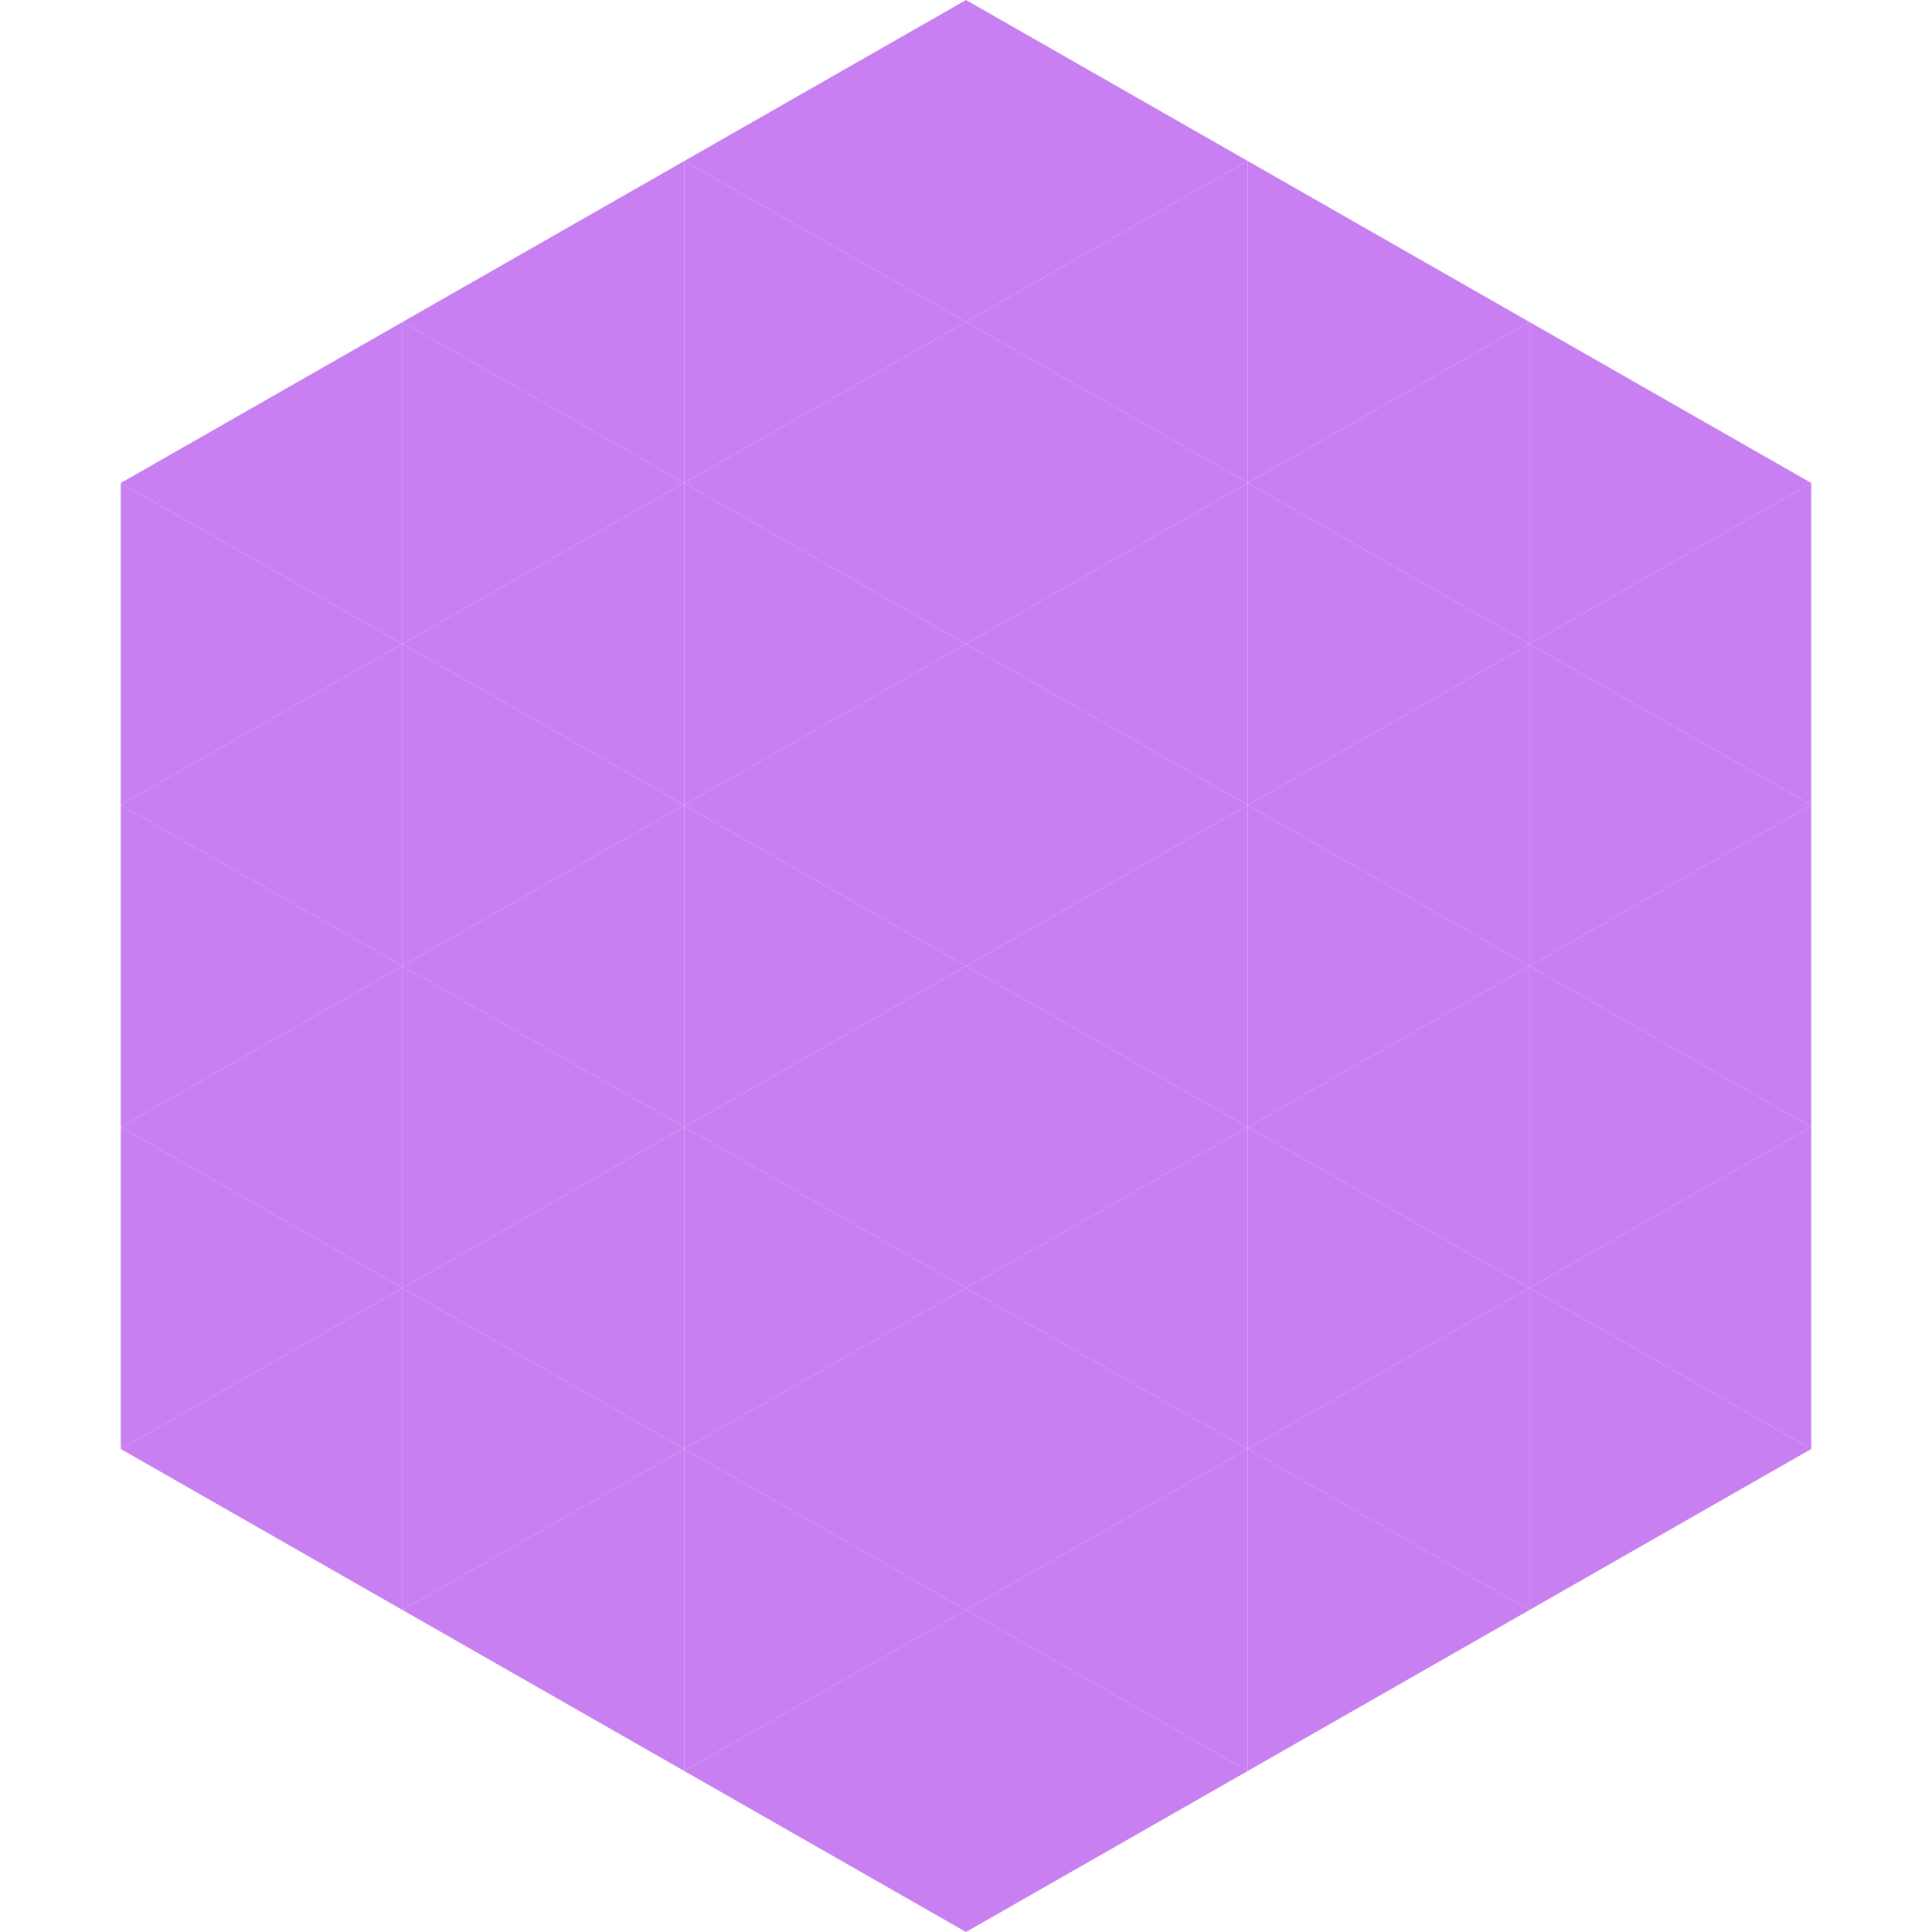
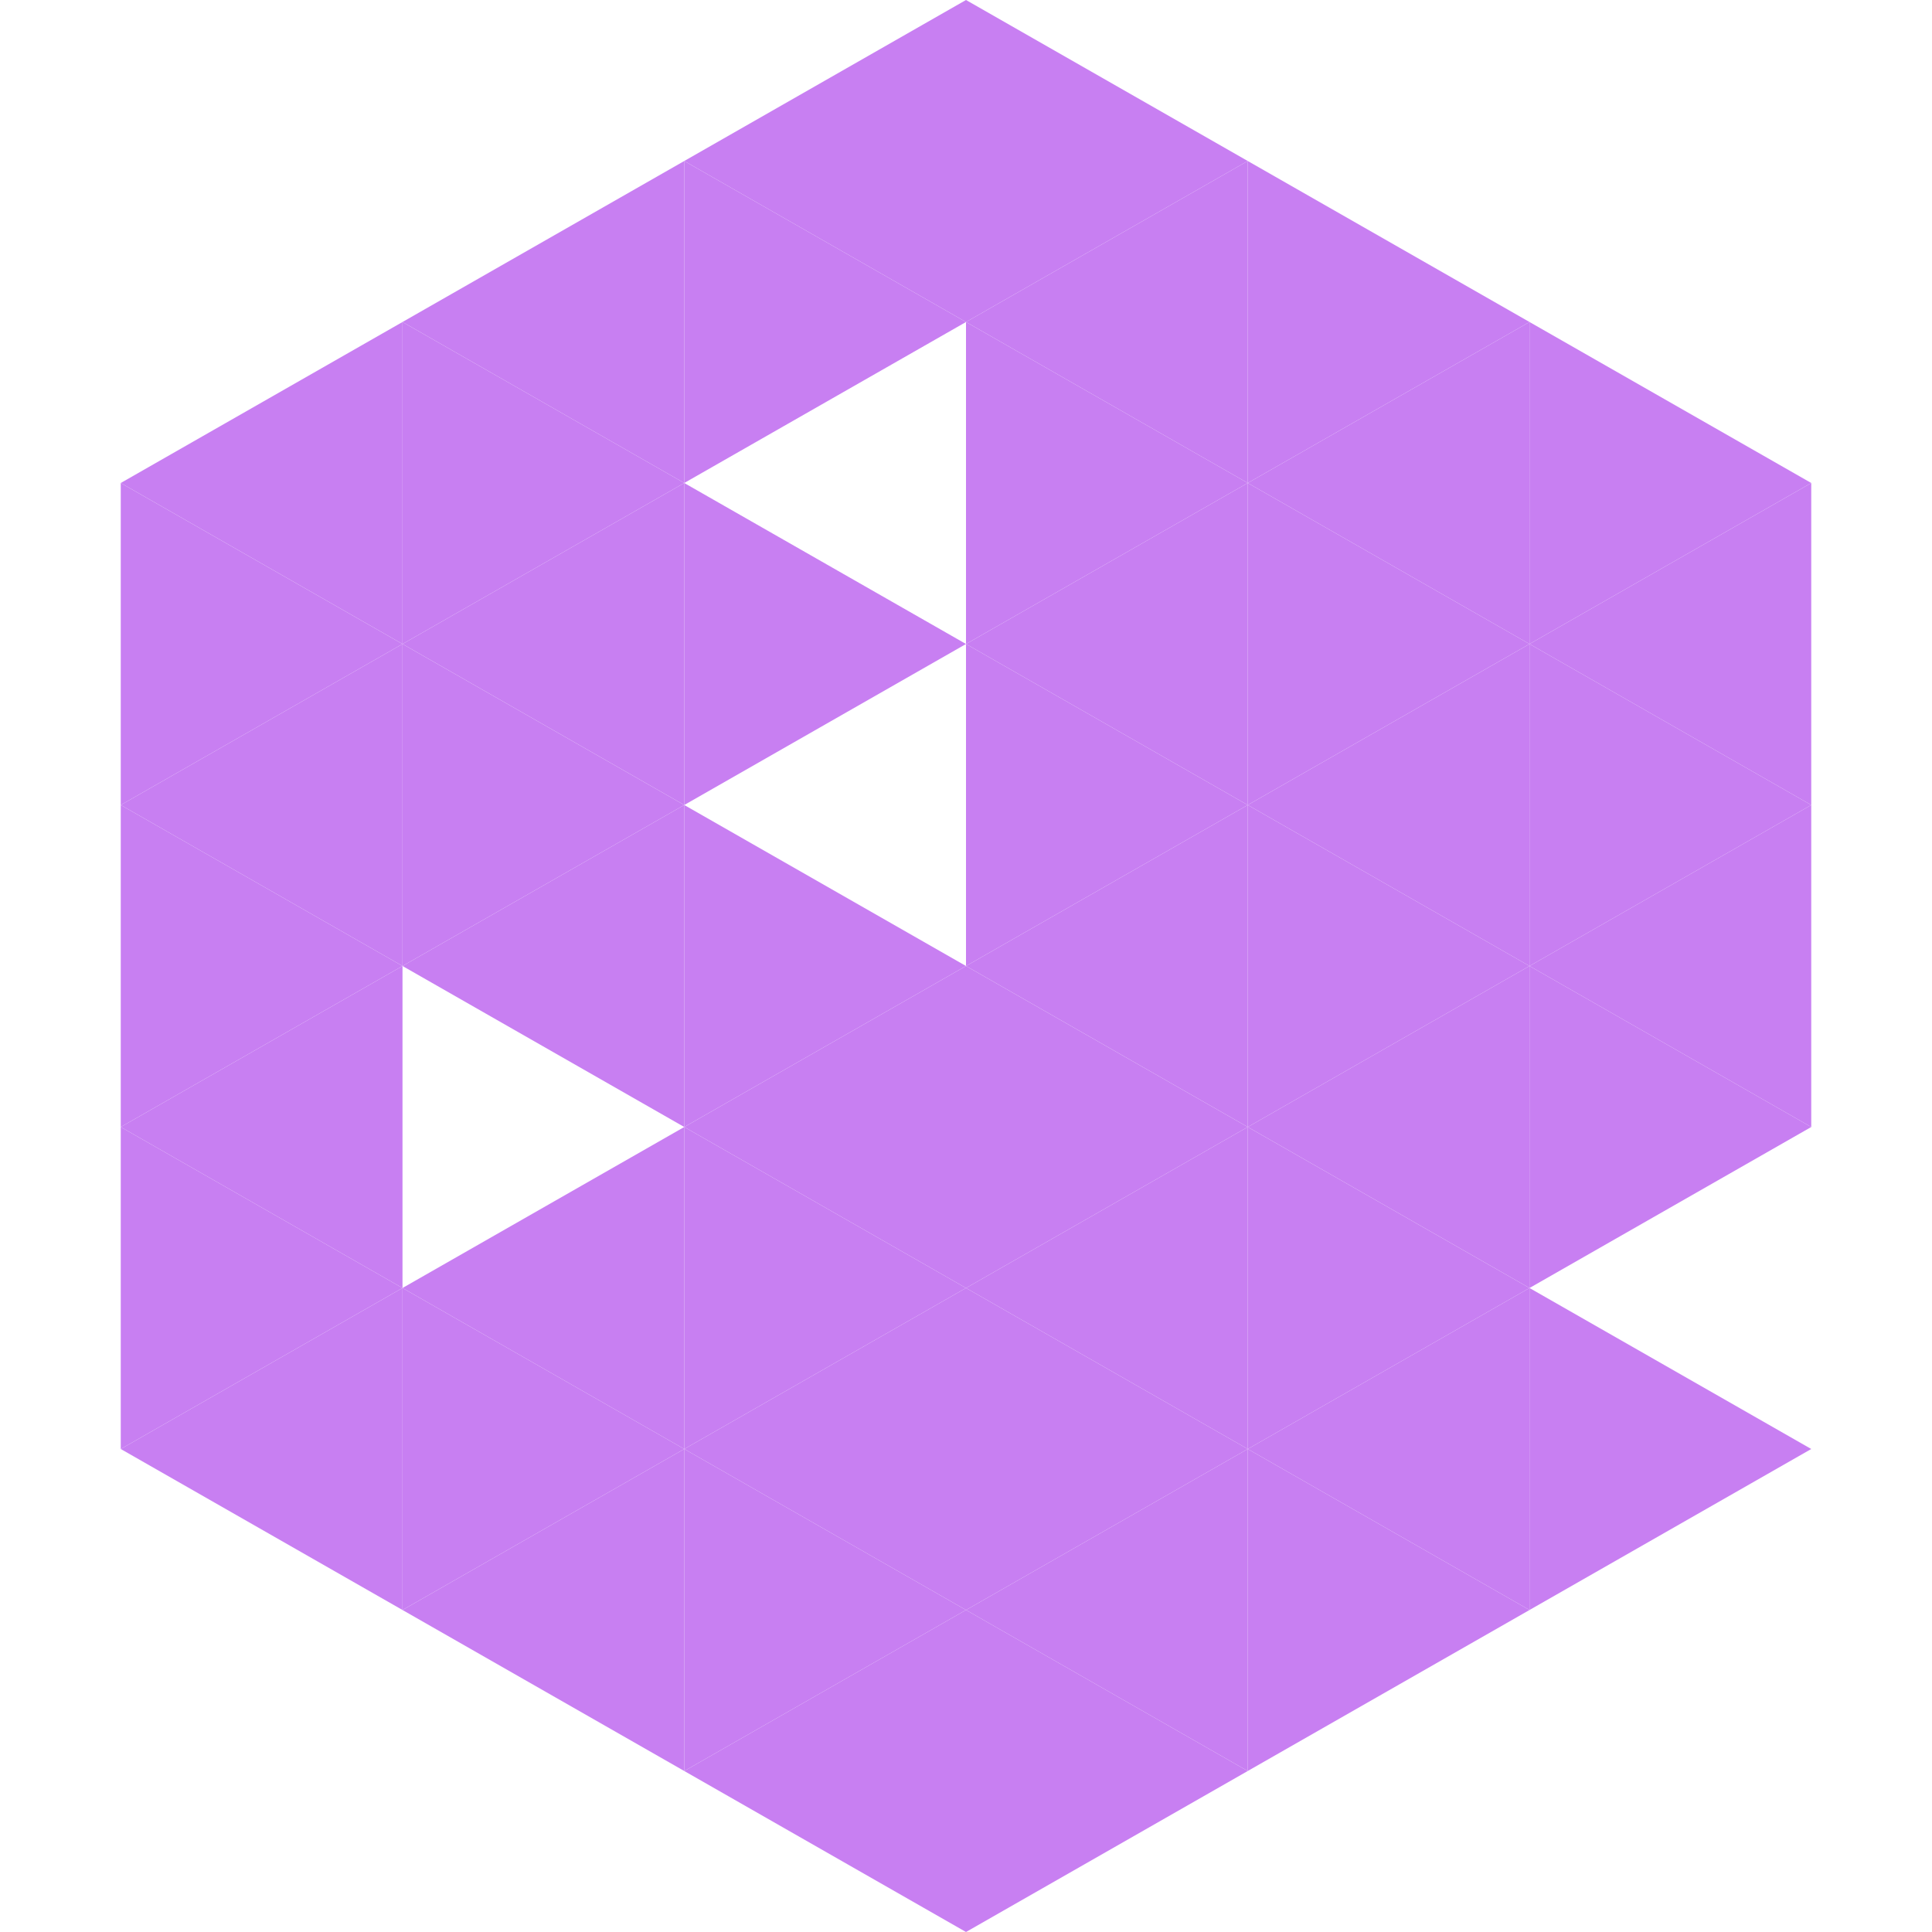
<svg xmlns="http://www.w3.org/2000/svg" width="240" height="240">
  <polygon points="50,40 15,60 50,80" style="fill:rgb(200,127,242)" />
  <polygon points="190,40 225,60 190,80" style="fill:rgb(200,127,242)" />
  <polygon points="15,60 50,80 15,100" style="fill:rgb(200,127,242)" />
  <polygon points="225,60 190,80 225,100" style="fill:rgb(200,127,242)" />
  <polygon points="50,80 15,100 50,120" style="fill:rgb(200,127,242)" />
  <polygon points="190,80 225,100 190,120" style="fill:rgb(200,127,242)" />
  <polygon points="15,100 50,120 15,140" style="fill:rgb(200,127,242)" />
  <polygon points="225,100 190,120 225,140" style="fill:rgb(200,127,242)" />
  <polygon points="50,120 15,140 50,160" style="fill:rgb(200,127,242)" />
  <polygon points="190,120 225,140 190,160" style="fill:rgb(200,127,242)" />
  <polygon points="15,140 50,160 15,180" style="fill:rgb(200,127,242)" />
-   <polygon points="225,140 190,160 225,180" style="fill:rgb(200,127,242)" />
  <polygon points="50,160 15,180 50,200" style="fill:rgb(200,127,242)" />
  <polygon points="190,160 225,180 190,200" style="fill:rgb(200,127,242)" />
  <polygon points="15,180 50,200 15,220" style="fill:rgb(255,255,255); fill-opacity:0" />
  <polygon points="225,180 190,200 225,220" style="fill:rgb(255,255,255); fill-opacity:0" />
  <polygon points="50,0 85,20 50,40" style="fill:rgb(255,255,255); fill-opacity:0" />
-   <polygon points="190,0 155,20 190,40" style="fill:rgb(255,255,255); fill-opacity:0" />
  <polygon points="85,20 50,40 85,60" style="fill:rgb(200,127,242)" />
  <polygon points="155,20 190,40 155,60" style="fill:rgb(200,127,242)" />
  <polygon points="50,40 85,60 50,80" style="fill:rgb(200,127,242)" />
  <polygon points="190,40 155,60 190,80" style="fill:rgb(200,127,242)" />
  <polygon points="85,60 50,80 85,100" style="fill:rgb(200,127,242)" />
  <polygon points="155,60 190,80 155,100" style="fill:rgb(200,127,242)" />
  <polygon points="50,80 85,100 50,120" style="fill:rgb(200,127,242)" />
  <polygon points="190,80 155,100 190,120" style="fill:rgb(200,127,242)" />
  <polygon points="85,100 50,120 85,140" style="fill:rgb(200,127,242)" />
  <polygon points="155,100 190,120 155,140" style="fill:rgb(200,127,242)" />
-   <polygon points="50,120 85,140 50,160" style="fill:rgb(200,127,242)" />
  <polygon points="190,120 155,140 190,160" style="fill:rgb(200,127,242)" />
  <polygon points="85,140 50,160 85,180" style="fill:rgb(200,127,242)" />
  <polygon points="155,140 190,160 155,180" style="fill:rgb(200,127,242)" />
  <polygon points="50,160 85,180 50,200" style="fill:rgb(200,127,242)" />
  <polygon points="190,160 155,180 190,200" style="fill:rgb(200,127,242)" />
  <polygon points="85,180 50,200 85,220" style="fill:rgb(200,127,242)" />
  <polygon points="155,180 190,200 155,220" style="fill:rgb(200,127,242)" />
  <polygon points="120,0 85,20 120,40" style="fill:rgb(200,127,242)" />
  <polygon points="120,0 155,20 120,40" style="fill:rgb(200,127,242)" />
  <polygon points="85,20 120,40 85,60" style="fill:rgb(200,127,242)" />
  <polygon points="155,20 120,40 155,60" style="fill:rgb(200,127,242)" />
-   <polygon points="120,40 85,60 120,80" style="fill:rgb(200,127,242)" />
  <polygon points="120,40 155,60 120,80" style="fill:rgb(200,127,242)" />
  <polygon points="85,60 120,80 85,100" style="fill:rgb(200,127,242)" />
  <polygon points="155,60 120,80 155,100" style="fill:rgb(200,127,242)" />
-   <polygon points="120,80 85,100 120,120" style="fill:rgb(200,127,242)" />
  <polygon points="120,80 155,100 120,120" style="fill:rgb(200,127,242)" />
  <polygon points="85,100 120,120 85,140" style="fill:rgb(200,127,242)" />
  <polygon points="155,100 120,120 155,140" style="fill:rgb(200,127,242)" />
  <polygon points="120,120 85,140 120,160" style="fill:rgb(200,127,242)" />
  <polygon points="120,120 155,140 120,160" style="fill:rgb(200,127,242)" />
  <polygon points="85,140 120,160 85,180" style="fill:rgb(200,127,242)" />
  <polygon points="155,140 120,160 155,180" style="fill:rgb(200,127,242)" />
  <polygon points="120,160 85,180 120,200" style="fill:rgb(200,127,242)" />
  <polygon points="120,160 155,180 120,200" style="fill:rgb(200,127,242)" />
  <polygon points="85,180 120,200 85,220" style="fill:rgb(200,127,242)" />
  <polygon points="155,180 120,200 155,220" style="fill:rgb(200,127,242)" />
  <polygon points="120,200 85,220 120,240" style="fill:rgb(200,127,242)" />
  <polygon points="120,200 155,220 120,240" style="fill:rgb(200,127,242)" />
  <polygon points="85,220 120,240 85,260" style="fill:rgb(255,255,255); fill-opacity:0" />
  <polygon points="155,220 120,240 155,260" style="fill:rgb(255,255,255); fill-opacity:0" />
</svg>